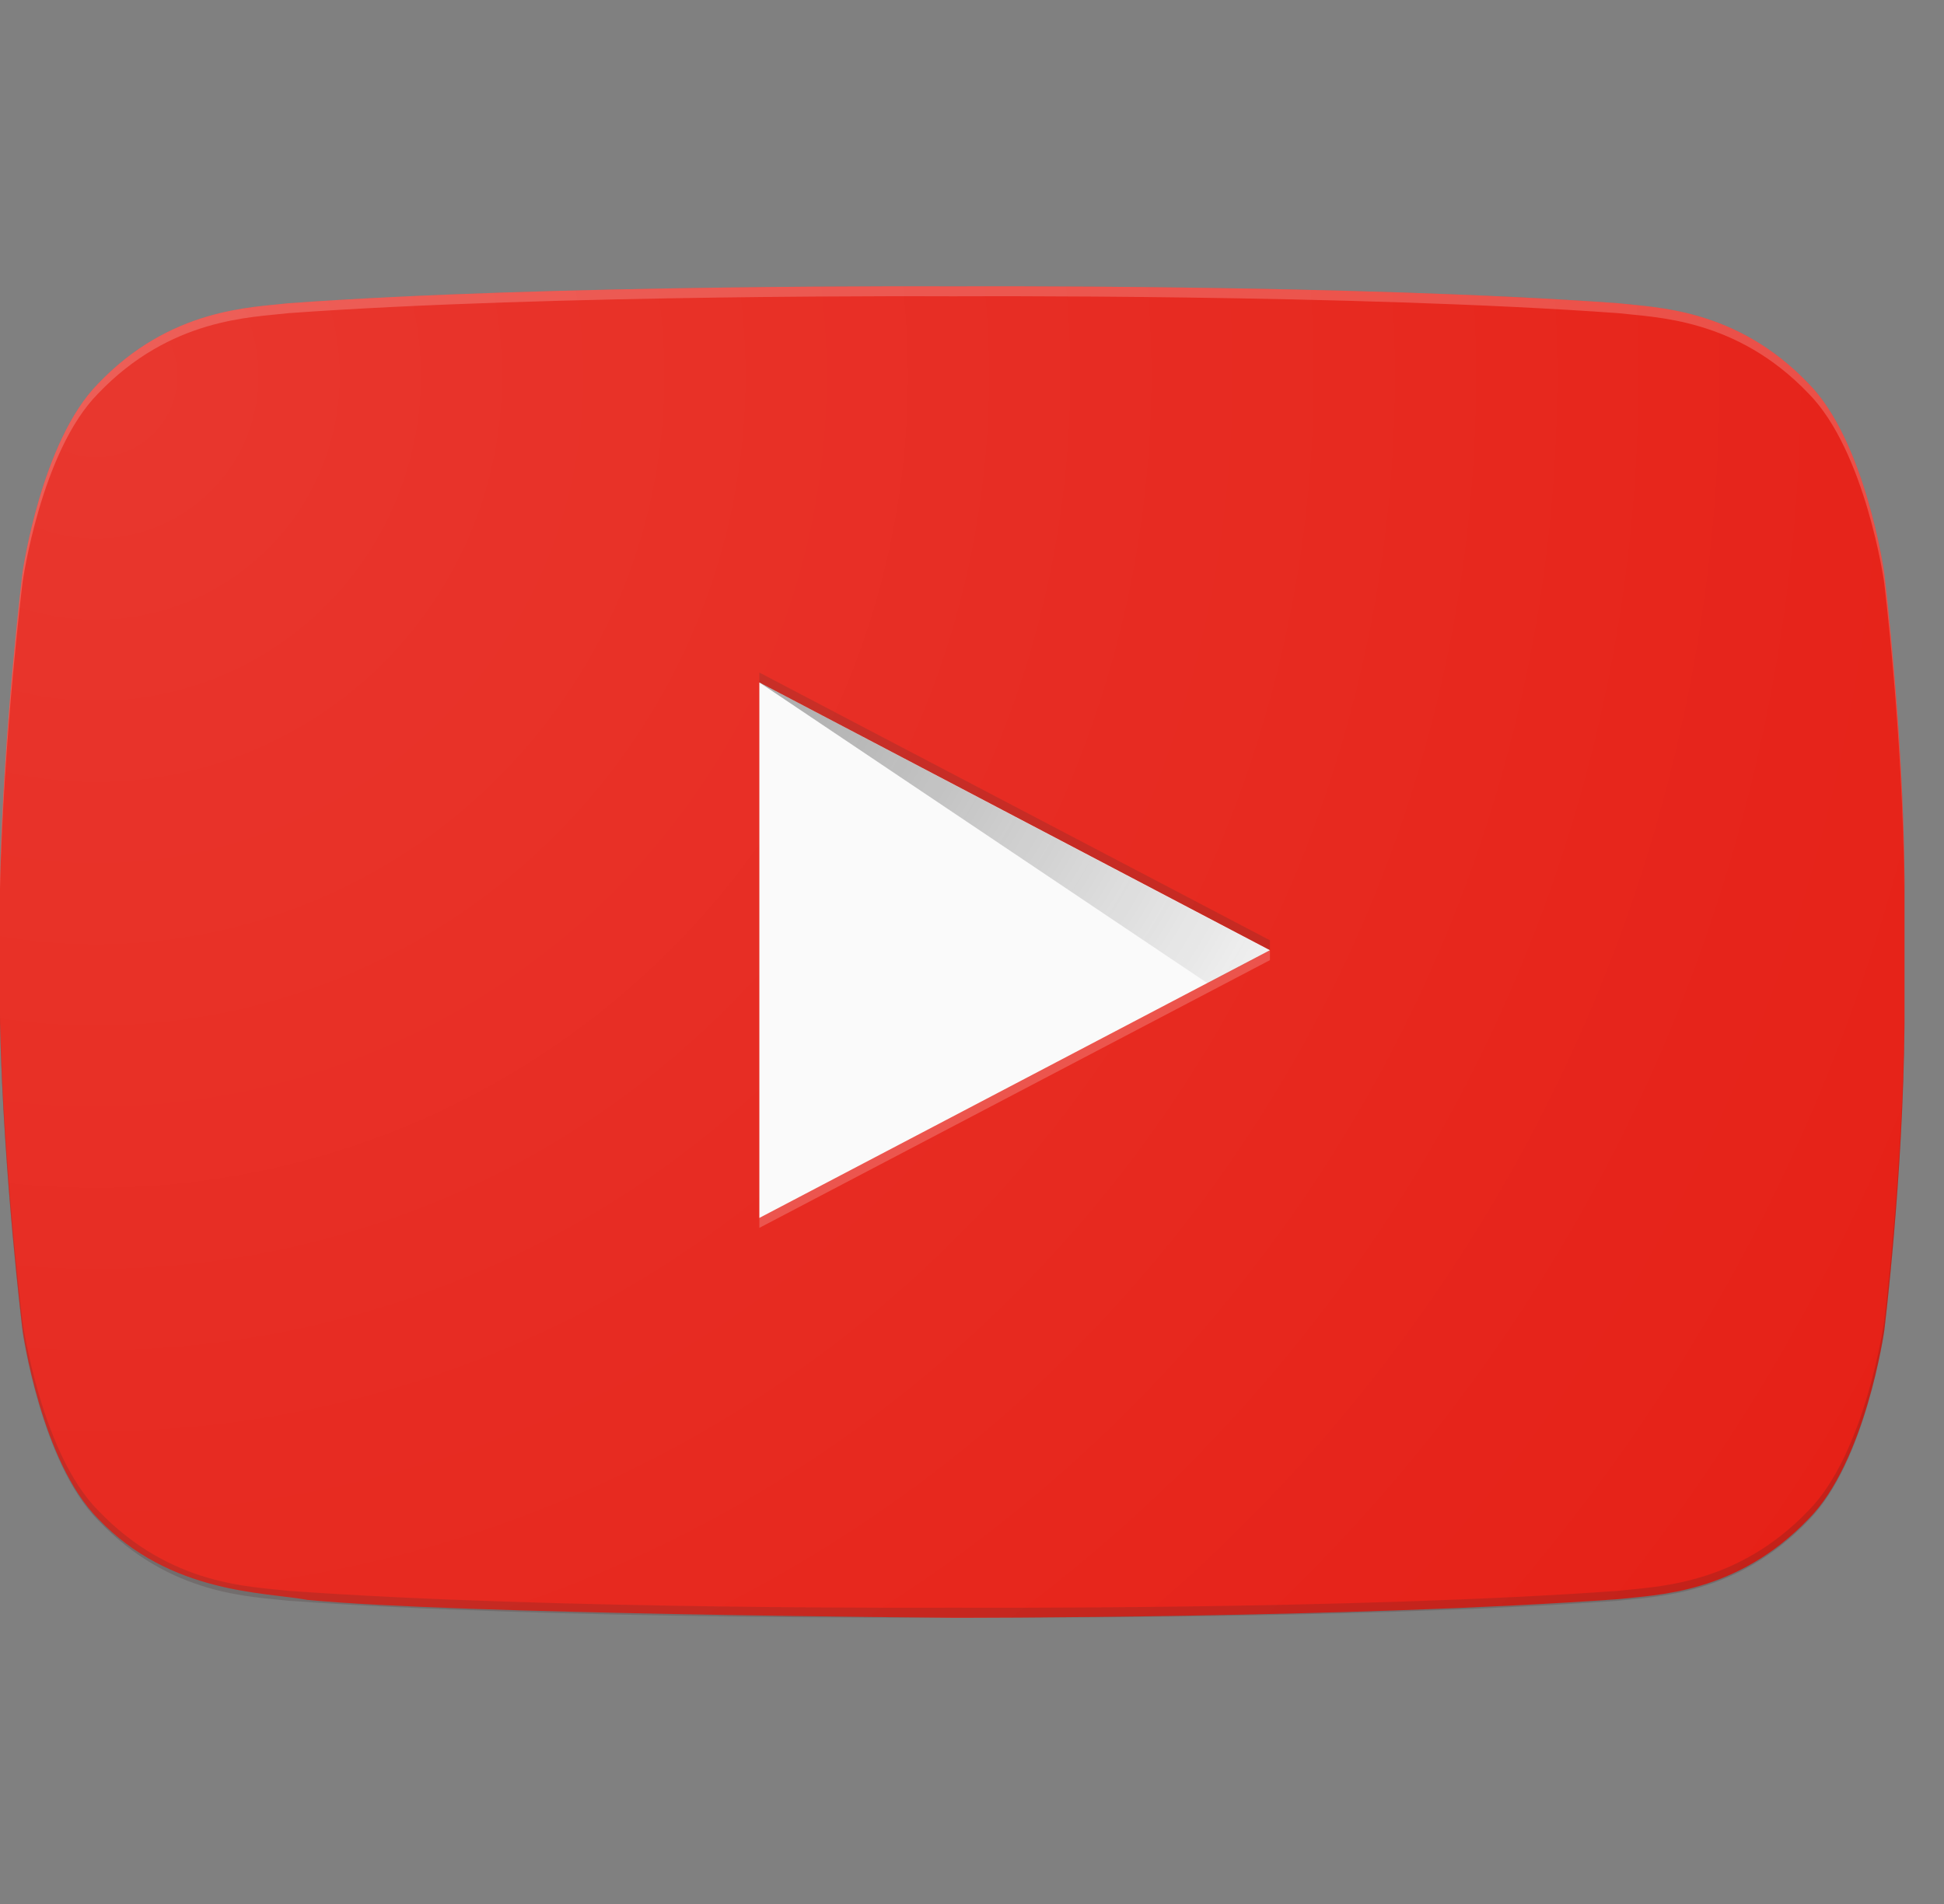
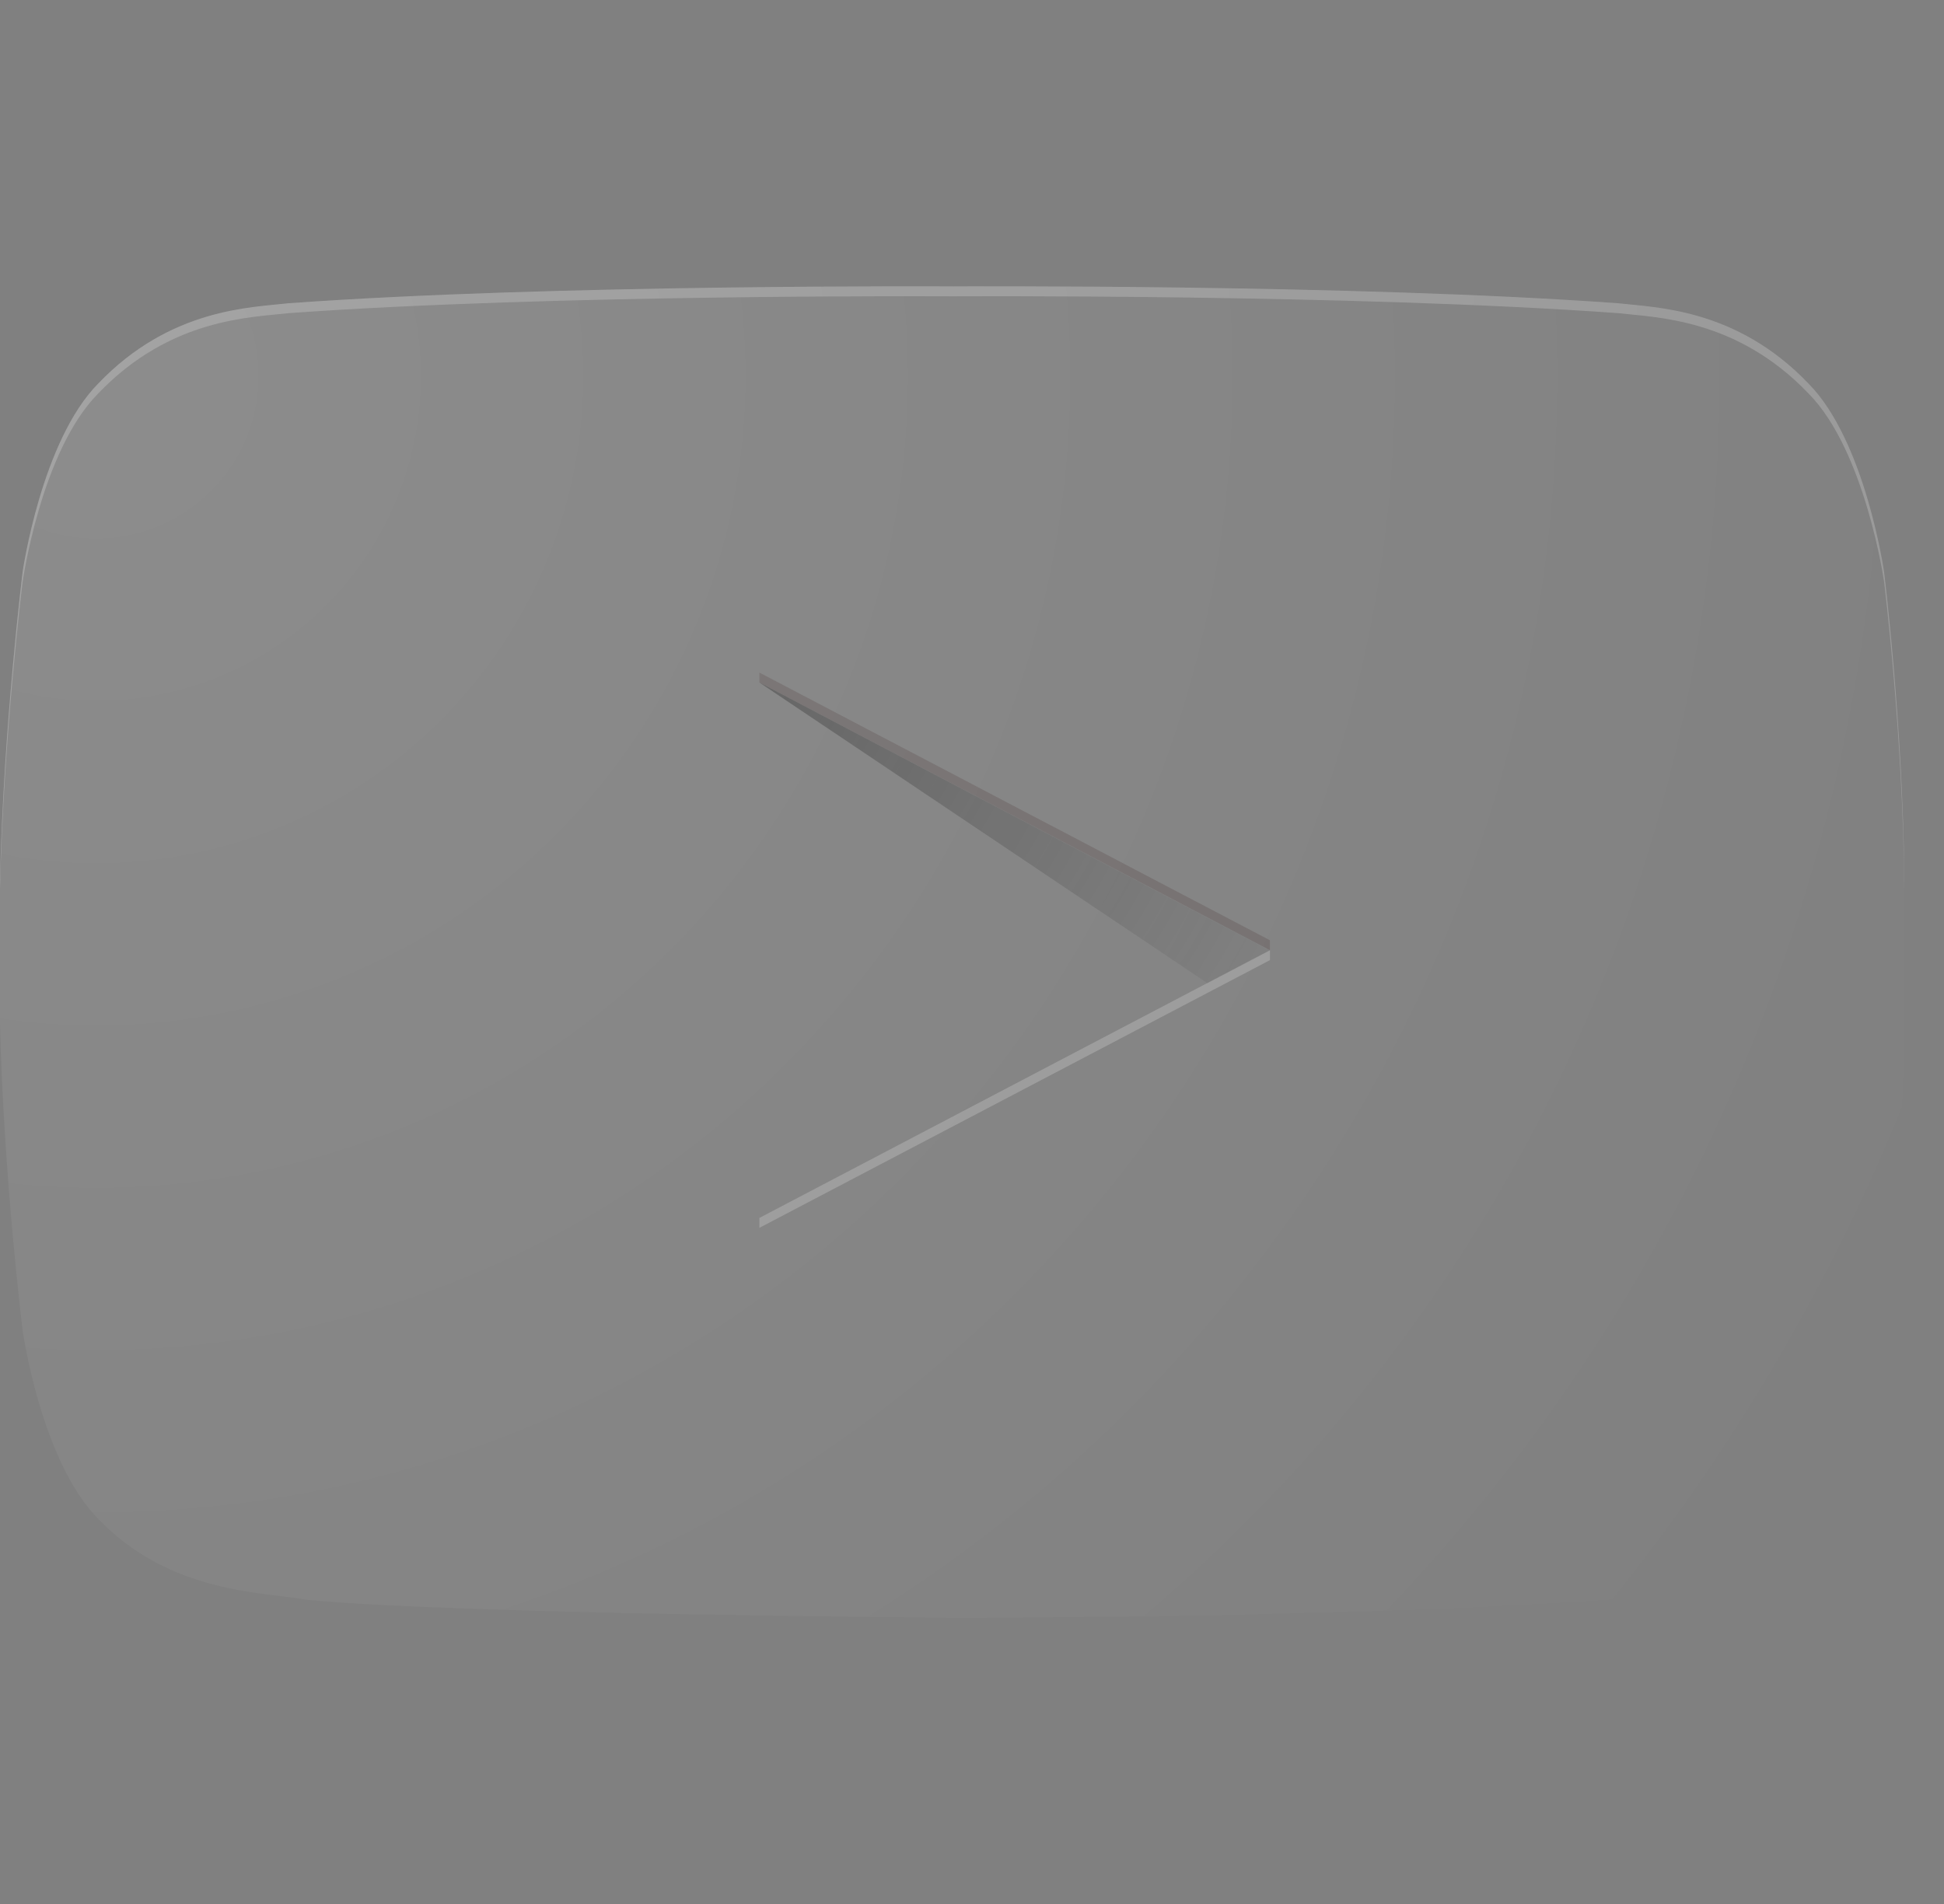
<svg xmlns="http://www.w3.org/2000/svg" height="48" width="49">
  <rect width="100%" height="100%" fill="#808080" stroke="none" />
  <radialGradient id="a" cx="-.484%" cy=".473%" gradientTransform="matrix(.589 0 0 1 -.002 0)" r="191.469%">
    <stop offset="0" stop-color="#262626" stop-opacity=".4" />
    <stop offset="1" stop-color="#262626" stop-opacity=".05" />
  </radialGradient>
  <radialGradient id="b" cx="5.396%" cy="7.105%" gradientTransform="matrix(.699 0 0 1 .016 0)" r="154.351%">
    <stop offset="0" stop-color="#fff" />
    <stop offset="1" stop-color="#fff" stop-opacity="0" />
  </radialGradient>
  <g fill="none" fill-rule="evenodd">
-     <path d="m0 0h48v48h-48z" />
    <g fill-rule="nonzero">
-       <path d="m47.49 14.42s-.47-3.3-1.905-4.75c-1.82-1.905-3.86-1.915-4.795-2.025-6.7-.485-16.76-.425-16.76-.425s-10.06-.06-16.76.425c-.935.11-2.975.12-4.795 2.025-1.435 1.45-1.905 4.75-1.905 4.75s-.48 3.87-.57 7.745v3.63c.09 3.875.57 7.745.57 7.745s.465 3.3 1.905 4.75c1.82 1.905 4.215 1.845 5.28 2.045 3.765.36 15.85.445 16.27.45.005 0 10.07.015 16.77-.47.935-.11 2.975-.12 4.795-2.025 1.435-1.45 1.905-4.75 1.905-4.75s.48-3.875.51-7.745v-3.63c-.035-3.875-.515-7.745-.515-7.745z" fill="#e62117" />
-       <path d="m19.14 17.205v13.5l12.87-6.75z" fill="#fafafa" />
      <path d="m.14.205 11.3 7.585 1.57-.825z" fill="url(#a)" transform="translate(19 17)" />
      <g fill-opacity=".2">
        <path d="m47.49 14.42s-.47-3.3-1.905-4.75c-1.82-1.905-3.86-1.915-4.795-2.025-6.7-.485-16.76-.425-16.76-.425s-10.06-.06-16.76.425c-.935.11-2.975.12-4.795 2.025-1.435 1.45-1.905 4.75-1.905 4.75s-.48 3.87-.57 7.745v.25c.09-3.875.57-7.745.57-7.745s.465-3.3 1.905-4.75c1.82-1.905 3.86-1.915 4.795-2.025 6.7-.485 16.76-.425 16.76-.425s10.06-.06 16.76.425c.935.11 2.975.12 4.795 2.025 1.435 1.45 1.905 4.75 1.905 4.75s.48 3.875.51 7.745v-.25c-.03-3.875-.51-7.745-.51-7.745z" fill="#fff" />
-         <path d="m47.49 33.58s-.47 3.3-1.905 4.75c-1.82 1.905-3.86 1.915-4.795 2.025-6.7.485-16.76.425-16.76.425s-10.06.06-16.76-.425c-.935-.11-2.975-.12-4.795-2.025-1.435-1.45-1.905-4.75-1.905-4.75s-.48-3.87-.57-7.745v-.25c.09 3.875.57 7.745.57 7.745s.465 3.3 1.905 4.75c1.82 1.905 3.86 1.915 4.795 2.025 6.7.485 16.76.425 16.76.425s10.06.06 16.76-.425c.935-.11 2.975-.12 4.795-2.025 1.435-1.45 1.905-4.75 1.905-4.75s.48-3.875.51-7.745v.25c-.03 3.875-.51 7.745-.51 7.745z" fill="#3e2723" />
        <path d="m19.14 30.705v.25l12.87-6.75v-.25z" fill="#fff" />
        <path d="m19.14 17.205v-.25l12.87 6.75v.25z" fill="#3e2723" />
      </g>
      <path d="m47.49 7.42s-.47-3.3-1.905-4.75c-1.82-1.905-3.86-1.915-4.795-2.025-6.7-.485-16.76-.425-16.76-.425s-10.06-.06-16.76.425c-.935.11-2.975.12-4.795 2.025-1.435 1.45-1.905 4.75-1.905 4.75s-.48 3.87-.57 7.745v3.63c.09 3.875.57 7.745.57 7.745s.465 3.3 1.905 4.75c1.82 1.905 4.215 1.845 5.28 2.045 3.765.36 15.85.445 16.27.45.005 0 10.07.015 16.77-.47.935-.11 2.975-.12 4.795-2.025 1.435-1.45 1.905-4.75 1.905-4.75s.48-3.875.51-7.745v-3.63c-.04-3.875-.515-7.745-.515-7.745z" fill="url(#b)" fill-opacity=".1" transform="translate(0 7)" />
    </g>
  </g>
</svg>